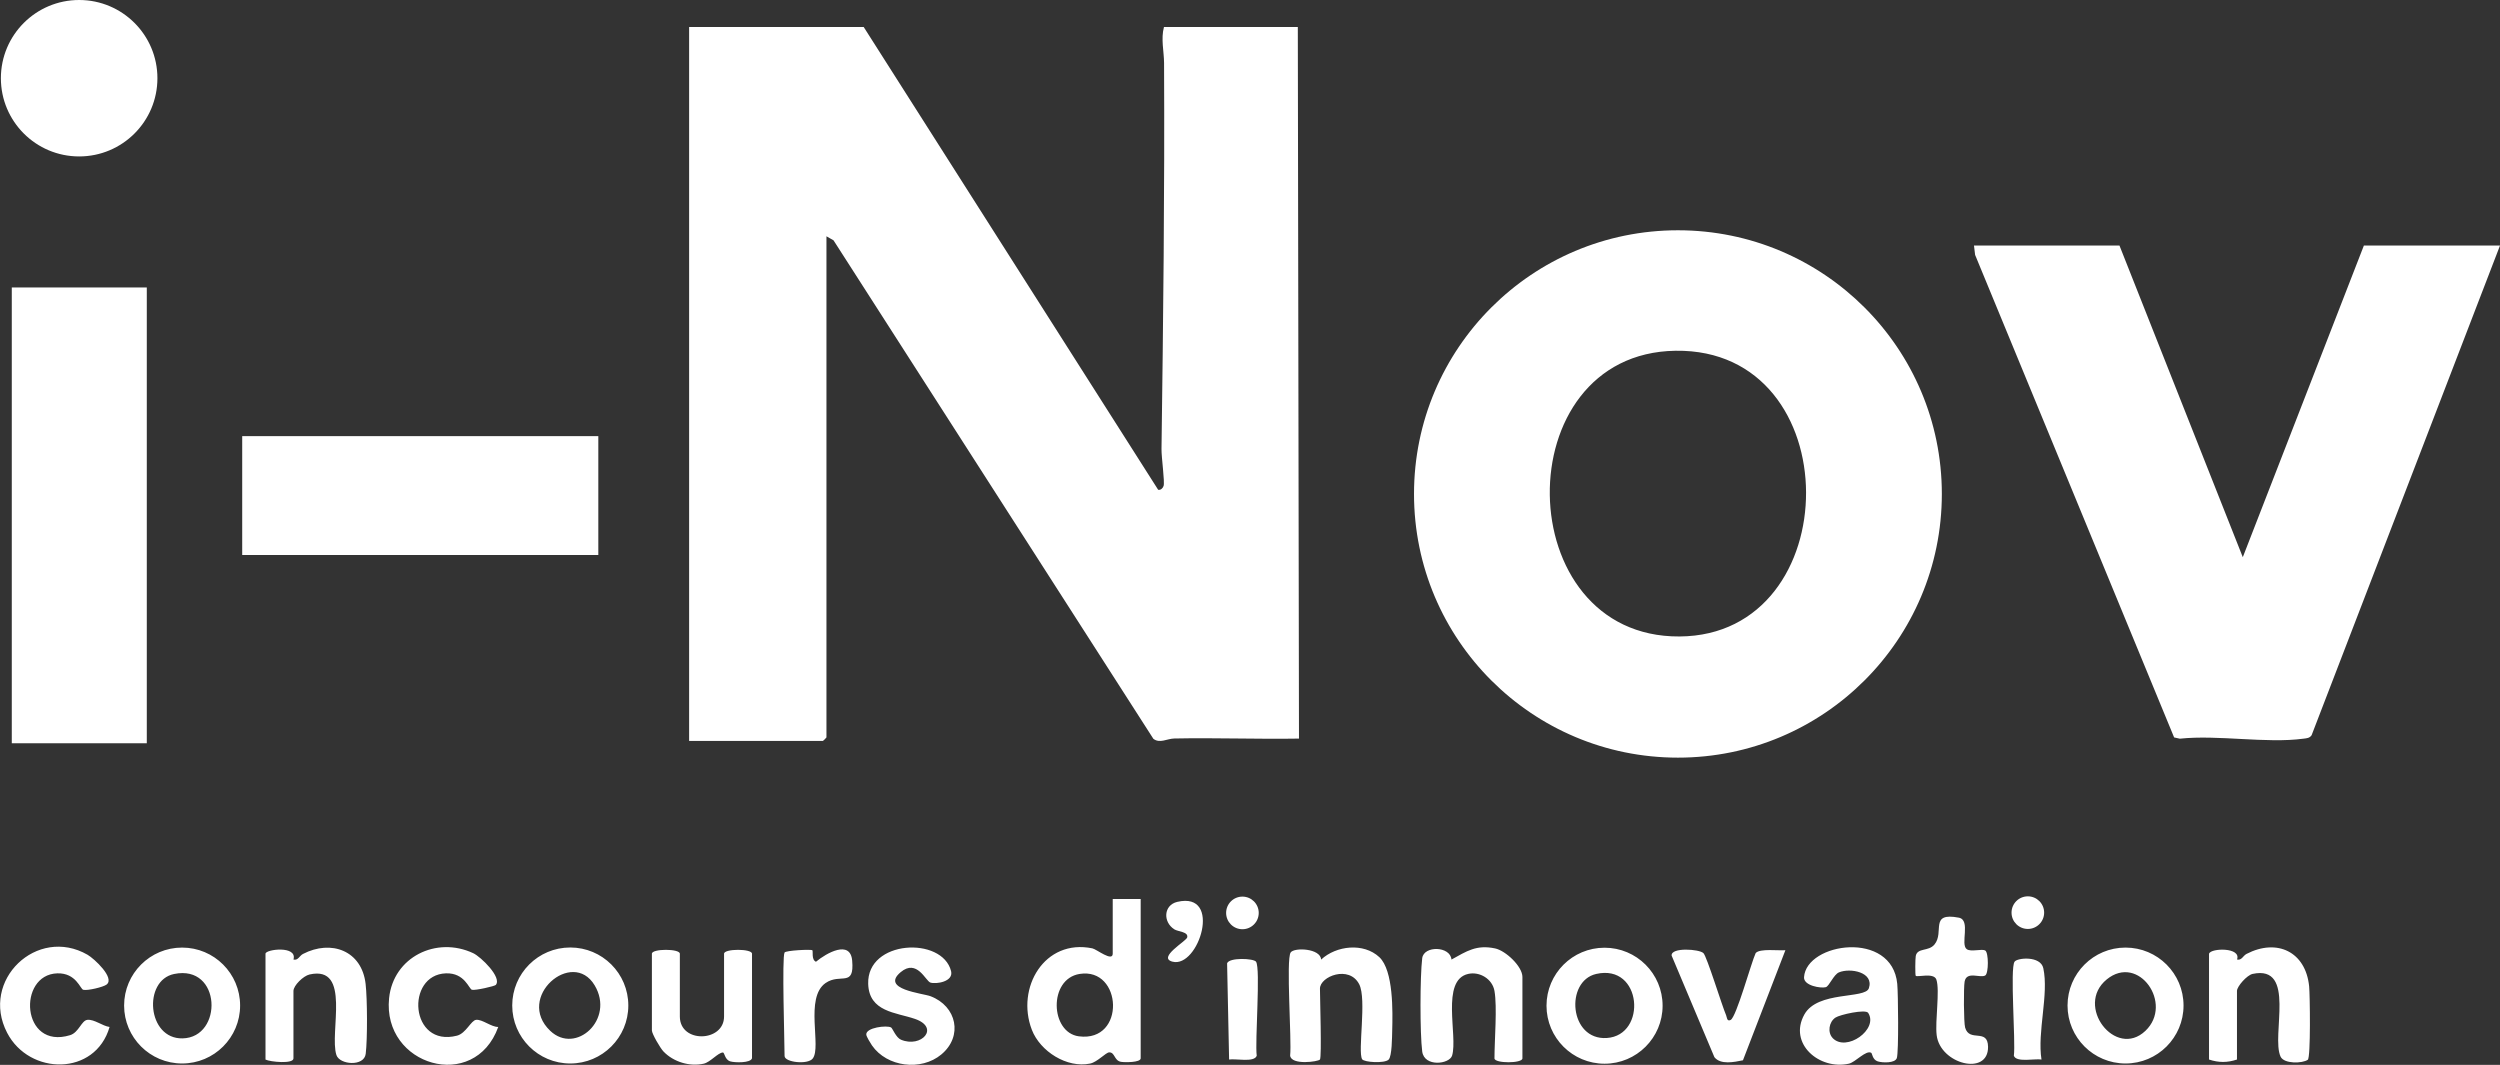
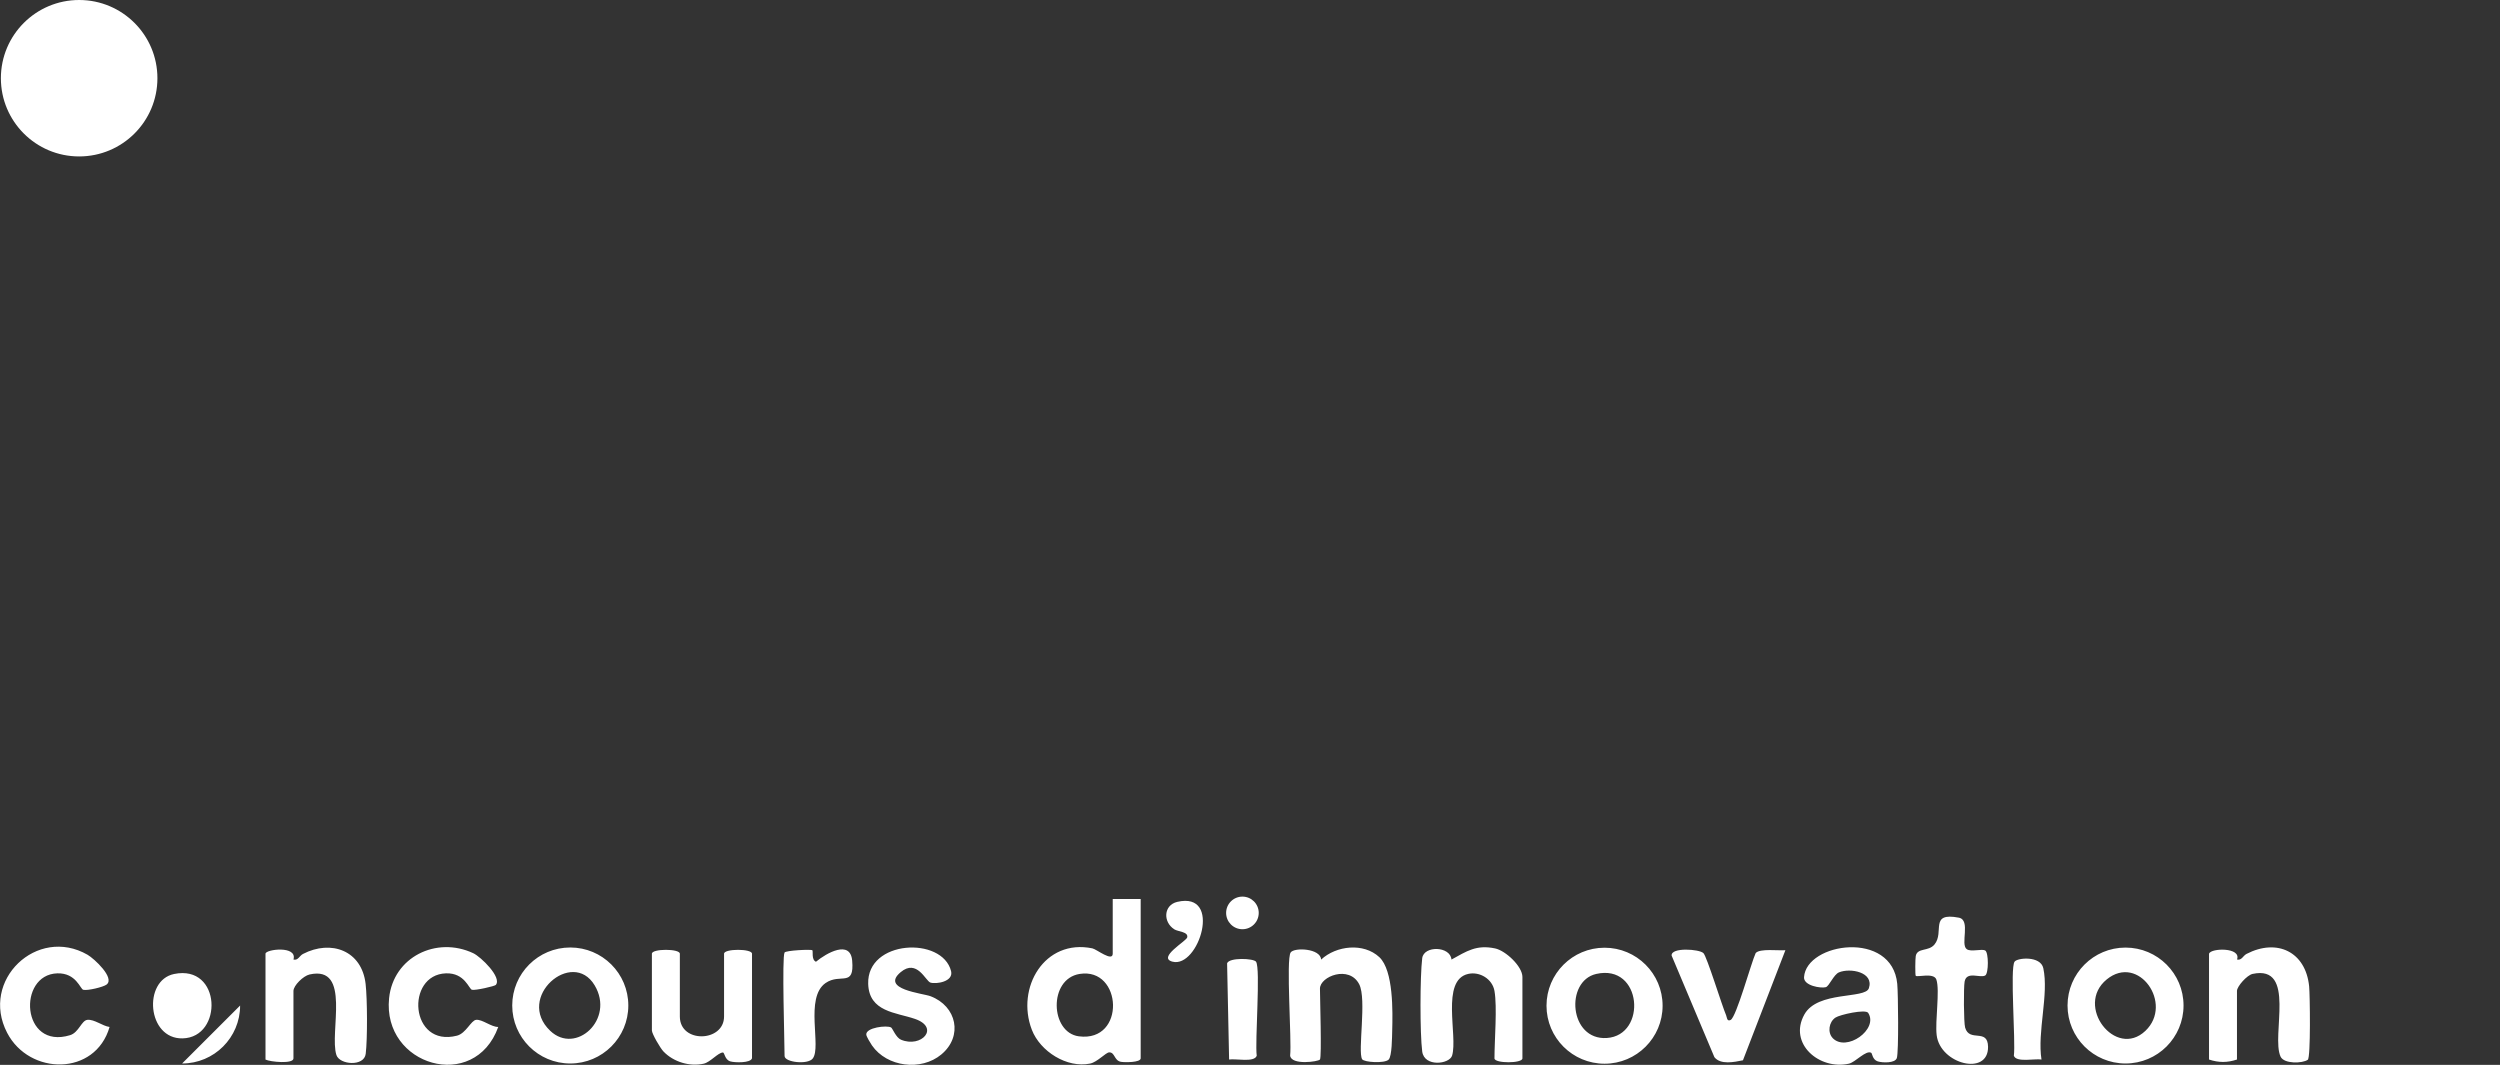
<svg xmlns="http://www.w3.org/2000/svg" id="Calque_2" data-name="Calque 2" viewBox="0 0 536.63 228.57">
  <rect x="0" y="0" width="536.63" height="228.57" fill="#333333" stroke="none" />
  <defs>
    <style>.cls-1{fill:#fff}</style>
  </defs>
  <g id="Calque_1-2" data-name="Calque 1">
    <g id="WIVGjA.tif">
-       <path d="M416.82 106.03c0 31.26-25.36 56.6-56.65 56.6s-56.65-25.34-56.65-56.6 25.36-56.6 56.65-56.6 56.65 25.34 56.65 56.6Zm-57.15-30.74c-36.56.52-35.73 61.55.84 61.33 36.19-.22 36.53-61.86-.84-61.33Zm176.96-22.58-40.44 105.11c-.44.64-1.07.65-1.76.74-7.98 1.07-18.29-.87-26.53 0l-1.22-.27-42.72-103.58-.24-2h31.23l26.47 66.89 25.99-66.89h29.23ZM185.39 5.79l63.21 99.34c.55.12 1.02-.35 1.17-.83.28-.88-.48-6.13-.45-7.93.37-27.56.69-55.23.55-82.86-.01-2.41-.71-5.16-.02-7.72h28.73l.25 152.75c-8.9.15-17.84-.2-26.75-.02-1.57.03-3.14 1.13-4.51.06L178.92 51.59l-1.52-.87v107.57c0 .05-.7.75-.75.75h-28.73V5.79h37.47ZM51.99 93.62h76.44v25.51H51.99zM2.53 61.7h28.98v97.84H2.53z" class="cls-1" />
      <ellipse cx="16.99" cy="16.79" class="cls-1" rx="16.8" ry="16.79" />
-       <path d="M244.85 192.98v34.19c0 .93-3.52.89-4.25.75-1.47-.28-1.25-2.03-2.49-2.03-.74 0-2.54 2.09-4.12 2.41-4.96 1.03-10.71-2.61-12.5-7.25-3.47-9.01 2.73-19.61 13-17.48.9.19 4.36 2.97 4.36 1.13v-11.73h6Zm-13.12 16.08c-6.72 1.09-6.31 12.59-.15 13.39 10.14 1.32 9.36-14.88.15-13.39Zm169.94 16.93c-1.12-.66-3.4 2.02-4.79 2.33-6.35 1.43-13.05-4.31-9.57-10.56 2.86-5.13 13.07-3.27 13.85-5.64 1.14-3.45-4-4.41-6.42-3.4-1.15.48-2.09 2.97-2.83 3.18-1.02.29-4.79-.3-4.67-2.15.49-7.44 18.92-10.15 20.01 1.44.2 2.08.33 14.64-.09 15.92-.37 1.13-3.06 1.04-4.09.72-1.15-.36-1.19-1.72-1.4-1.84Zm-8.3-3.18c2.94 3.1 9.92-1.87 7.64-5.39-.56-.86-6.1.38-7.03 1.01-1.41.94-1.73 3.19-.6 4.38Zm-36.49-6.93c0 6.87-5.58 12.45-12.46 12.45s-12.46-5.57-12.46-12.45 5.58-12.45 12.46-12.45 12.46 5.57 12.46 12.45Zm-14.25-6.82c-6.74 1.54-5.81 14.27 2.27 13.75 8.69-.56 7.61-16-2.27-13.75Zm-59.31 18.37c-.29.46-6.17 1.29-6.39-.85.37-3.22-.92-20.66.12-22.14.78-1.11 6.42-.88 6.53 1.54 3.23-3.01 9.12-3.68 12.5-.52 3.05 2.87 2.87 11.71 2.76 15.76-.04 1.38-.04 5.51-.77 6.23-.87.86-5.27.58-5.68-.08-1-1.61 1.02-12.89-.63-16.09-2.15-4.17-8.43-1.7-8.43.93 0 2.1.41 14.58 0 15.23ZM51.54 215.84c0 6.87-5.57 12.44-12.45 12.44s-12.45-5.57-12.45-12.44 5.57-12.44 12.45-12.44 12.45 5.57 12.45 12.44Zm-14.18-6.77c-6.72 1.39-5.79 13.99 1.83 13.82 8.74-.19 8.38-15.93-1.83-13.82Zm97.51 6.76c0 6.87-5.58 12.45-12.46 12.45s-12.46-5.57-12.46-12.45 5.58-12.45 12.46-12.45 12.46 5.57 12.46 12.45Zm-16.76 5.44c5.47 5.21 13.91-2.46 9.53-9.77-4.77-7.98-17.08 2.59-9.53 9.77Zm350.59-5.43c0 6.87-5.57 12.44-12.45 12.44s-12.45-5.57-12.45-12.44 5.57-12.44 12.45-12.44 12.45 5.57 12.45 12.44Zm-8.18 5.43c6.08-5.78-1.46-16.62-8.3-11.04-6.94 5.67 1.9 17.13 8.3 11.04Zm-139.73-8.57c-.45-2.56-3.15-4.2-5.63-3.65-5.96 1.32-2.2 13.27-3.46 17.52-.56 1.88-5.98 2.53-6.42-.87-.5-3.89-.48-16.08 0-20.01.34-2.77 6.05-2.62 6.28.28 3.28-1.8 5.35-3.24 9.37-2.39 2.24.47 5.86 3.84 5.86 6.13v17.47c0 1.11-6 1.11-6 0 0-3.94.61-11 0-14.48Zm-263.8 14.73v-22.71c0-.96 6.91-1.82 6 1.25 1 .25 1.27-.8 2.04-1.2 6.07-3.14 12.64-.72 13.45 6.44.37 3.26.41 11.78.02 15-.34 2.78-5.6 2.37-6.29.25-1.57-4.81 3.28-19.3-5.75-17.29-1.35.3-3.47 2.37-3.47 3.54v14.48c0 1.25-5.01.75-6 .25Zm417.19-22.72c.38-1.24 6.98-1.4 6 1.25 1 .25 1.27-.8 2.04-1.2 6.54-3.38 12.69-.48 13.44 6.95.18 1.78.36 15.32-.29 15.77-1.14.81-5.1.92-5.84-.67-2.08-4.48 3.46-19.78-6-17.76-1.22.26-3.36 2.69-3.36 3.65v14.73c-2.06.69-3.94.69-6 0v-22.71Zm-312.77 22.47c-.32 1.04-3.75.93-4.65.65-1.22-.37-1.2-1.92-1.6-1.91-1.03.03-2.69 2.08-4.09 2.4-3.03.69-6.51-.37-8.66-2.62-.68-.71-2.48-3.79-2.48-4.51v-16.47c0-1.11 6-1.11 6 0v13.48c0 5.81 9.49 5.52 9.49 0v-13.48c0-1.11 6-1.11 6 0v22.46ZM22.89 211.33c-.68.54-4.1 1.36-5.02 1.13-.66-.17-1.52-3.65-5.58-3.53-8.58.27-7.75 16.49 2.76 13.27 1.88-.58 2.44-3.17 3.72-3.29 1.49-.14 3.26 1.34 4.75 1.53-3.05 10.57-17.21 10.46-21.99 1.25-5.86-11.28 6.45-22.97 17.26-16.75 1.44.83 5.89 4.96 4.11 6.38Zm83.53.09c-.24.27-4.38 1.22-5.11 1.04-.66-.16-1.53-3.66-5.58-3.53-8.73.29-7.77 15.97 2.36 13.38 1.95-.5 3.02-3.3 4.12-3.4 1.34-.13 3.23 1.55 4.74 1.53-5.09 14.13-24.93 8.35-23.43-6.19.91-8.82 10.15-13.35 18.05-9.65 1.65.77 6.24 5.23 4.85 6.82Zm84.86 9.13c.3.17 1.04 2.17 2.11 2.62 4.36 1.85 8.48-2.59 2.98-4.47-4.04-1.39-9.82-1.47-10.01-7.51-.3-9.47 15.9-10.24 17.79-2.74.57 2.28-3.21 2.85-4.44 2.46-1.02-.33-2.88-5.16-6.37-2.24-4.42 3.7 4.71 4.53 6.4 5.17 5.63 2.13 7.03 8.59 2.31 12.51-4.33 3.6-11.65 2.71-14.88-1.95-.32-.47-1.19-1.89-1.22-2.31-.13-1.53 4.43-2.07 5.33-1.54Zm174.36-15.97c.76.76 3.96 11.22 4.88 13.36.17.39.15 1.42.97.99 1.24-.65 4.41-12.3 5.37-14.35.88-1.04 4.96-.48 6.38-.62l-9.11 23.63c-1.89.39-4.81 1.01-6.13-.67l-9.18-21.8c-.17-1.84 5.96-1.39 6.81-.54Zm60.5-.55c.74.46.74 4.9 0 5.35-1.05.65-4-1.03-4.43 1.32-.23 1.22-.2 8.82.11 9.88.93 3.24 4.86.04 4.92 4.12.08 6.35-10.28 3.73-11.03-2.5-.37-3.06.72-9.56-.06-11.92-.52-1.57-4.08-.47-4.43-.82-.15-.15-.11-3.72 0-4.25.36-1.84 2.73-.91 4.02-2.47 2.2-2.67-1.19-6.99 5.23-5.76 2.64.51.24 5.75 1.71 6.77.94.65 3.25-.16 3.96.29Zm-257.74.43c.28-.45 5.73-.73 5.98-.48.19.2-.25 2.03.77 2.46 2.27-1.89 7.37-4.75 7.77-.26.52 5.88-2.52 2.62-5.71 4.83-4.54 3.16-.81 13.74-2.76 16.21-1.08 1.37-6.04.81-6.04-.55 0-2.95-.59-21.27 0-22.21Zm95.43 22.97-.43-20.65c.43-1.3 5.7-1.08 6.21-.35 1.01 1.44-.26 17.15.15 20.18-.5 1.52-4.57.57-5.93.82Zm174.38 0c-1.36-.25-5.43.7-5.93-.82.41-3.03-.86-18.73.15-20.18.61-.87 5.58-1.3 6.17 1.39 1.22 5.63-1.33 13.66-.39 19.61ZM252.7 193.59c9.81-2.31 4.61 14.34-1.04 12.83-3.28-.87 3-4.4 3.18-5.21.27-1.22-1.95-1.21-2.76-1.72-2.49-1.58-2.33-5.2.62-5.9Z" class="cls-1" />
-       <circle cx="435.28" cy="195.9" r="3.5" class="cls-1" />
+       <path d="M244.85 192.98v34.19c0 .93-3.52.89-4.25.75-1.47-.28-1.25-2.03-2.49-2.03-.74 0-2.54 2.09-4.12 2.41-4.96 1.03-10.71-2.61-12.5-7.25-3.47-9.01 2.73-19.61 13-17.48.9.19 4.36 2.97 4.36 1.13v-11.73h6Zm-13.12 16.08c-6.72 1.09-6.31 12.59-.15 13.39 10.14 1.32 9.36-14.88.15-13.39Zm169.94 16.93c-1.12-.66-3.4 2.02-4.79 2.33-6.35 1.43-13.05-4.31-9.57-10.56 2.86-5.13 13.07-3.27 13.85-5.64 1.14-3.45-4-4.41-6.42-3.4-1.15.48-2.09 2.97-2.83 3.18-1.02.29-4.79-.3-4.67-2.15.49-7.44 18.92-10.15 20.01 1.44.2 2.08.33 14.64-.09 15.92-.37 1.13-3.06 1.04-4.09.72-1.15-.36-1.19-1.72-1.4-1.84Zm-8.3-3.18c2.94 3.1 9.92-1.87 7.64-5.39-.56-.86-6.1.38-7.03 1.01-1.41.94-1.73 3.19-.6 4.38Zm-36.49-6.93c0 6.87-5.58 12.45-12.46 12.45s-12.46-5.57-12.46-12.45 5.58-12.45 12.46-12.45 12.46 5.57 12.46 12.45Zm-14.25-6.82c-6.74 1.54-5.81 14.27 2.27 13.75 8.69-.56 7.61-16-2.27-13.75Zm-59.31 18.37c-.29.46-6.17 1.29-6.39-.85.37-3.22-.92-20.66.12-22.14.78-1.11 6.42-.88 6.53 1.54 3.23-3.01 9.12-3.68 12.5-.52 3.05 2.87 2.87 11.71 2.76 15.76-.04 1.38-.04 5.51-.77 6.23-.87.86-5.27.58-5.68-.08-1-1.61 1.02-12.89-.63-16.09-2.15-4.17-8.43-1.7-8.43.93 0 2.1.41 14.58 0 15.23ZM51.54 215.84c0 6.87-5.57 12.44-12.45 12.44Zm-14.18-6.77c-6.72 1.39-5.79 13.99 1.83 13.82 8.74-.19 8.38-15.93-1.83-13.82Zm97.51 6.76c0 6.87-5.58 12.45-12.46 12.45s-12.46-5.57-12.46-12.45 5.58-12.45 12.46-12.45 12.46 5.57 12.46 12.45Zm-16.76 5.44c5.47 5.21 13.91-2.46 9.53-9.77-4.77-7.98-17.08 2.59-9.53 9.77Zm350.59-5.43c0 6.87-5.57 12.44-12.45 12.44s-12.45-5.57-12.45-12.44 5.57-12.44 12.45-12.44 12.45 5.57 12.45 12.44Zm-8.18 5.43c6.08-5.78-1.46-16.62-8.3-11.04-6.94 5.67 1.9 17.13 8.3 11.04Zm-139.73-8.57c-.45-2.56-3.15-4.2-5.63-3.65-5.96 1.32-2.2 13.27-3.46 17.52-.56 1.88-5.98 2.53-6.42-.87-.5-3.89-.48-16.08 0-20.01.34-2.77 6.05-2.62 6.28.28 3.28-1.8 5.35-3.24 9.37-2.39 2.24.47 5.86 3.84 5.86 6.13v17.47c0 1.11-6 1.11-6 0 0-3.94.61-11 0-14.48Zm-263.8 14.73v-22.71c0-.96 6.91-1.82 6 1.25 1 .25 1.27-.8 2.04-1.2 6.07-3.14 12.64-.72 13.45 6.44.37 3.26.41 11.78.02 15-.34 2.78-5.6 2.37-6.29.25-1.57-4.81 3.28-19.3-5.75-17.29-1.35.3-3.47 2.37-3.47 3.54v14.48c0 1.25-5.01.75-6 .25Zm417.19-22.72c.38-1.24 6.98-1.4 6 1.25 1 .25 1.27-.8 2.04-1.2 6.54-3.38 12.69-.48 13.44 6.95.18 1.78.36 15.32-.29 15.77-1.14.81-5.1.92-5.84-.67-2.08-4.48 3.46-19.78-6-17.76-1.22.26-3.36 2.69-3.36 3.65v14.73c-2.06.69-3.94.69-6 0v-22.71Zm-312.77 22.47c-.32 1.04-3.75.93-4.65.65-1.22-.37-1.2-1.92-1.6-1.91-1.03.03-2.69 2.08-4.09 2.4-3.03.69-6.51-.37-8.66-2.62-.68-.71-2.48-3.79-2.48-4.51v-16.47c0-1.11 6-1.11 6 0v13.48c0 5.81 9.49 5.52 9.49 0v-13.48c0-1.11 6-1.11 6 0v22.46ZM22.89 211.33c-.68.54-4.1 1.36-5.02 1.13-.66-.17-1.52-3.65-5.58-3.53-8.58.27-7.75 16.49 2.76 13.27 1.88-.58 2.44-3.17 3.72-3.29 1.49-.14 3.26 1.34 4.75 1.53-3.05 10.57-17.21 10.46-21.99 1.25-5.86-11.28 6.45-22.97 17.26-16.75 1.44.83 5.89 4.96 4.11 6.38Zm83.53.09c-.24.27-4.38 1.22-5.11 1.04-.66-.16-1.53-3.66-5.58-3.53-8.73.29-7.77 15.97 2.36 13.38 1.95-.5 3.02-3.3 4.12-3.4 1.34-.13 3.23 1.55 4.74 1.53-5.09 14.13-24.93 8.35-23.43-6.19.91-8.82 10.15-13.35 18.05-9.65 1.65.77 6.24 5.23 4.85 6.82Zm84.86 9.13c.3.17 1.04 2.17 2.11 2.62 4.36 1.85 8.48-2.59 2.98-4.47-4.04-1.39-9.82-1.47-10.01-7.51-.3-9.47 15.9-10.24 17.79-2.74.57 2.28-3.21 2.85-4.44 2.46-1.02-.33-2.88-5.16-6.37-2.24-4.42 3.7 4.71 4.53 6.4 5.17 5.63 2.13 7.03 8.59 2.31 12.51-4.33 3.6-11.65 2.71-14.88-1.95-.32-.47-1.19-1.89-1.22-2.31-.13-1.53 4.43-2.07 5.33-1.54Zm174.36-15.97c.76.76 3.96 11.22 4.88 13.36.17.39.15 1.42.97.99 1.24-.65 4.41-12.3 5.37-14.35.88-1.04 4.96-.48 6.38-.62l-9.11 23.63c-1.89.39-4.81 1.01-6.13-.67l-9.18-21.8c-.17-1.84 5.96-1.39 6.81-.54Zm60.5-.55c.74.46.74 4.9 0 5.35-1.05.65-4-1.03-4.43 1.32-.23 1.22-.2 8.82.11 9.88.93 3.24 4.86.04 4.92 4.12.08 6.35-10.28 3.73-11.03-2.5-.37-3.06.72-9.56-.06-11.92-.52-1.57-4.08-.47-4.43-.82-.15-.15-.11-3.72 0-4.25.36-1.84 2.73-.91 4.02-2.47 2.2-2.67-1.19-6.99 5.23-5.76 2.64.51.24 5.75 1.71 6.77.94.65 3.25-.16 3.96.29Zm-257.74.43c.28-.45 5.73-.73 5.98-.48.19.2-.25 2.03.77 2.46 2.27-1.89 7.37-4.75 7.77-.26.52 5.88-2.52 2.62-5.71 4.83-4.54 3.16-.81 13.74-2.76 16.21-1.08 1.37-6.04.81-6.04-.55 0-2.95-.59-21.27 0-22.21Zm95.43 22.97-.43-20.65c.43-1.3 5.7-1.08 6.21-.35 1.01 1.44-.26 17.15.15 20.18-.5 1.52-4.57.57-5.93.82Zm174.38 0c-1.36-.25-5.43.7-5.93-.82.41-3.03-.86-18.73.15-20.18.61-.87 5.58-1.3 6.17 1.39 1.22 5.63-1.33 13.66-.39 19.61ZM252.7 193.59c9.81-2.31 4.61 14.34-1.04 12.83-3.28-.87 3-4.4 3.18-5.21.27-1.22-1.95-1.21-2.76-1.72-2.49-1.58-2.33-5.2.62-5.9Z" class="cls-1" />
      <circle cx="266.69" cy="195.96" r="3.5" class="cls-1" />
    </g>
  </g>
</svg>